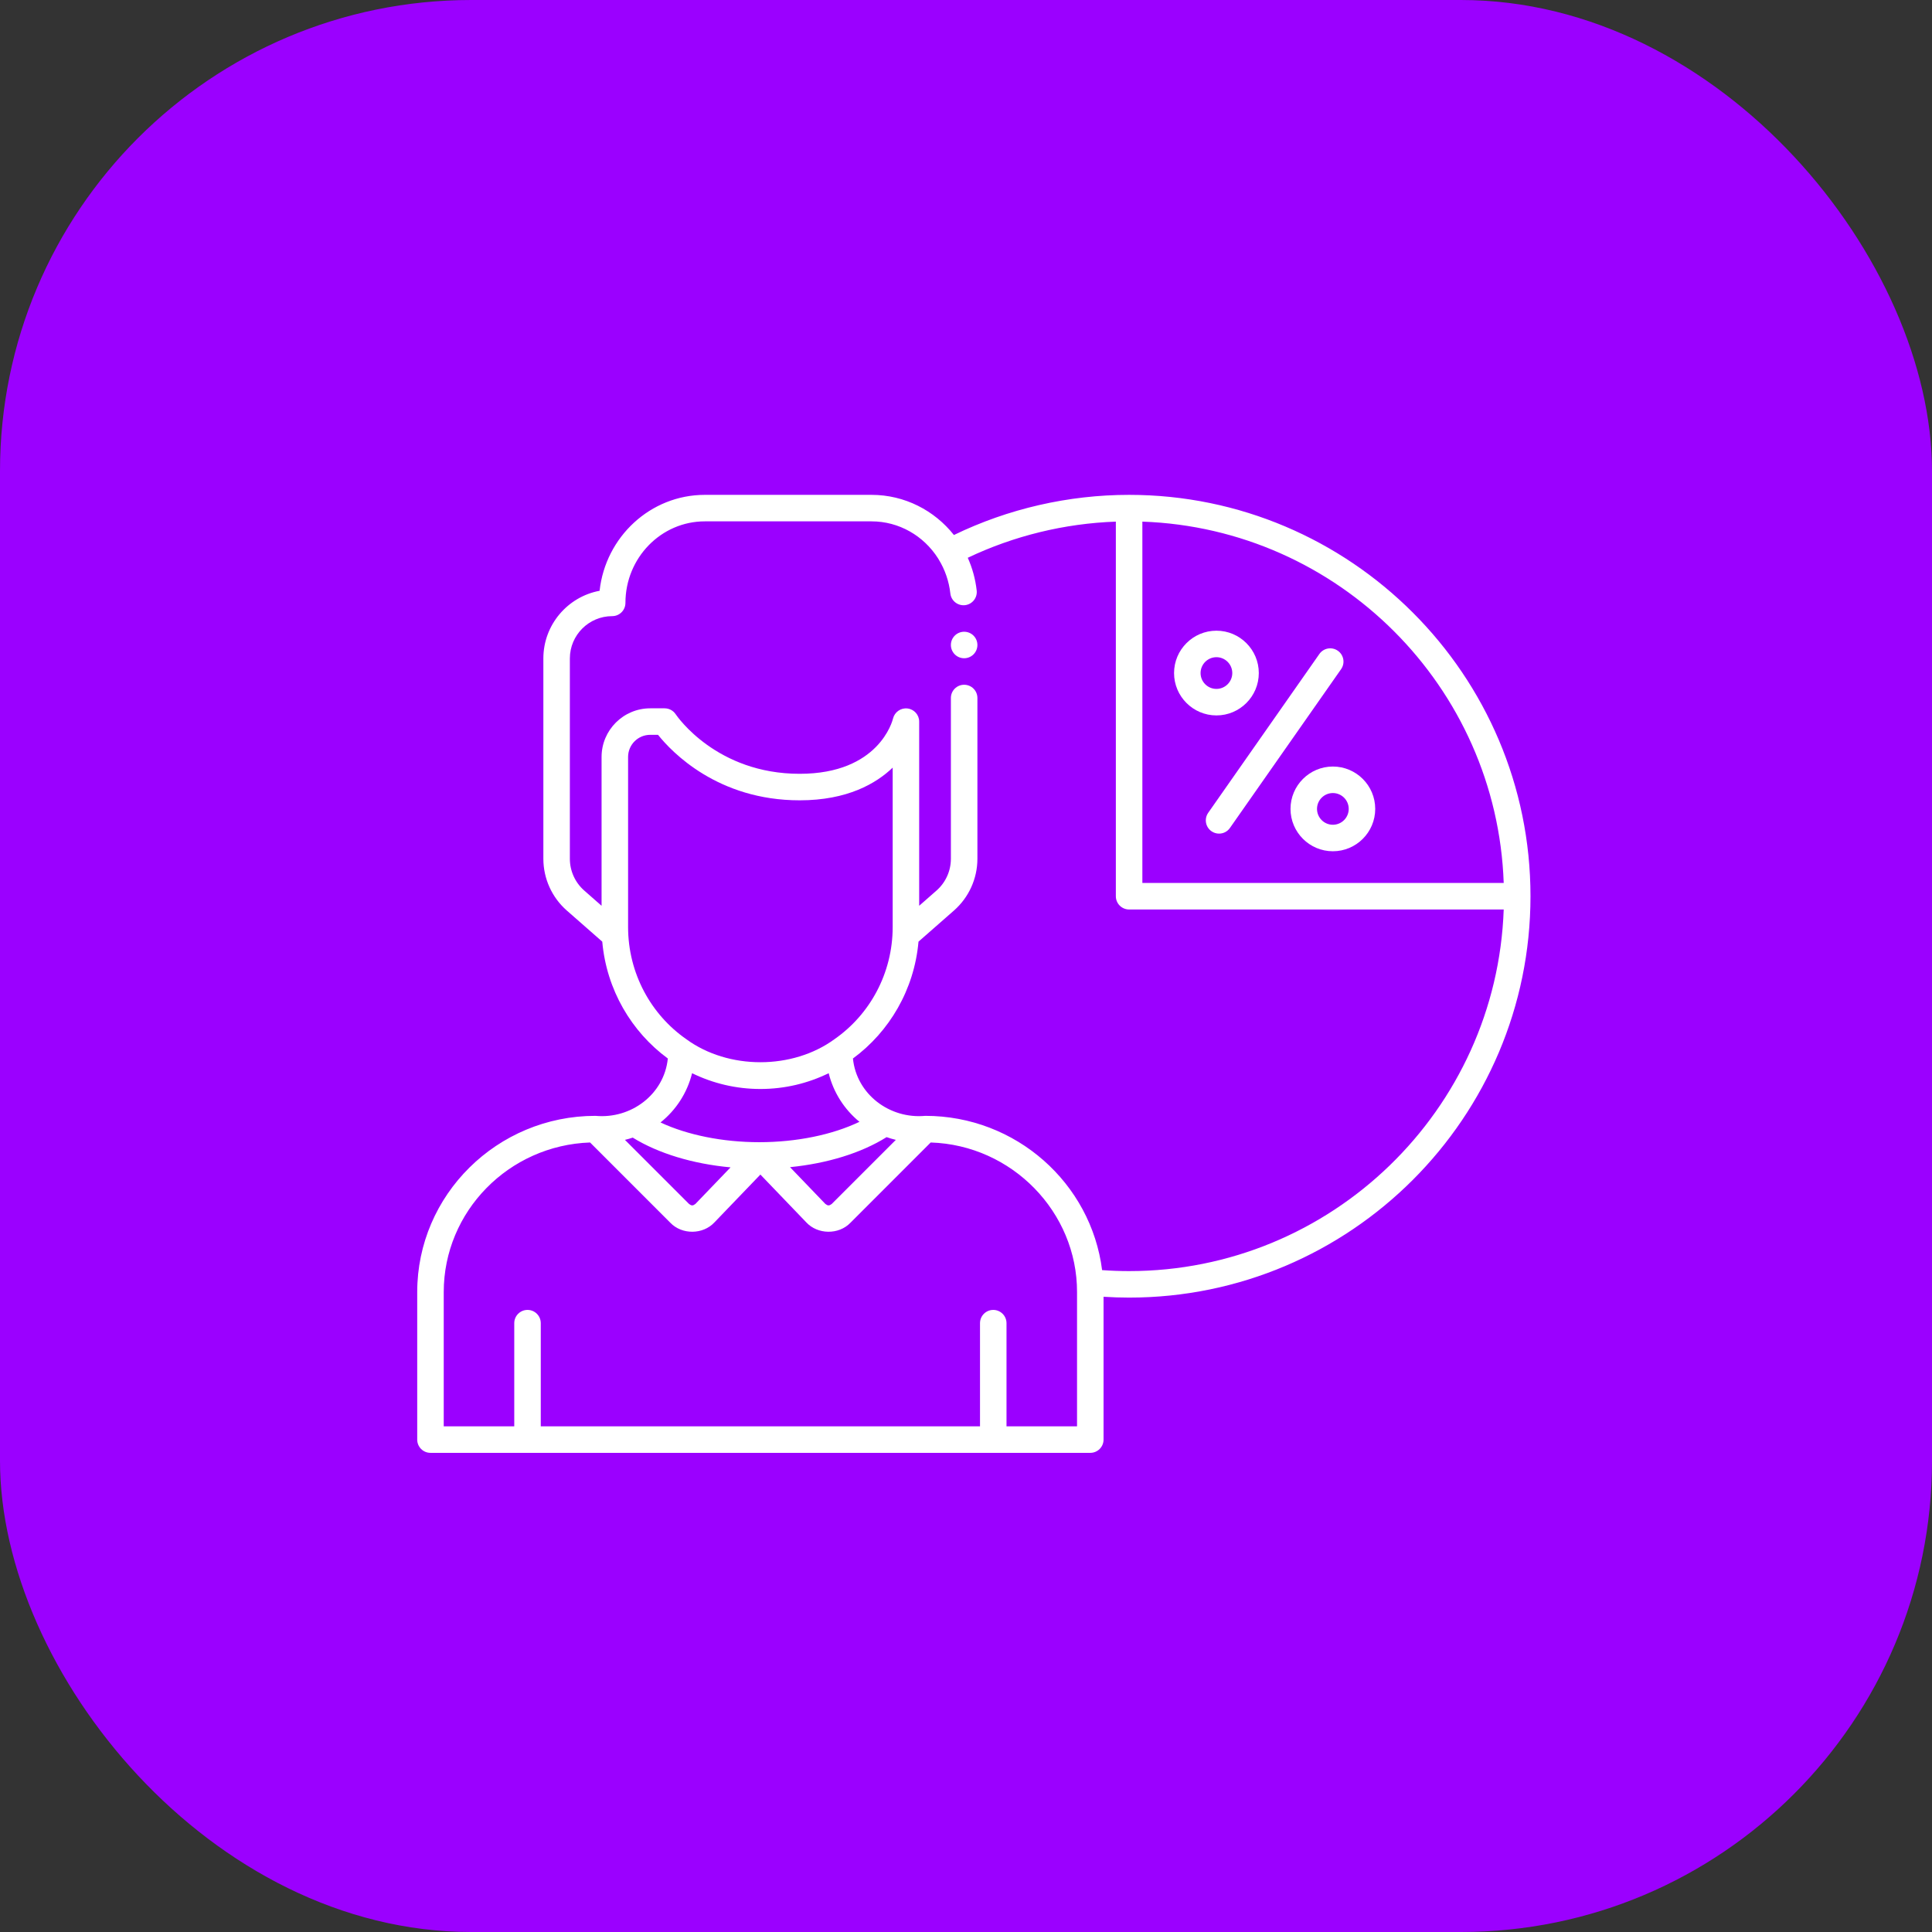
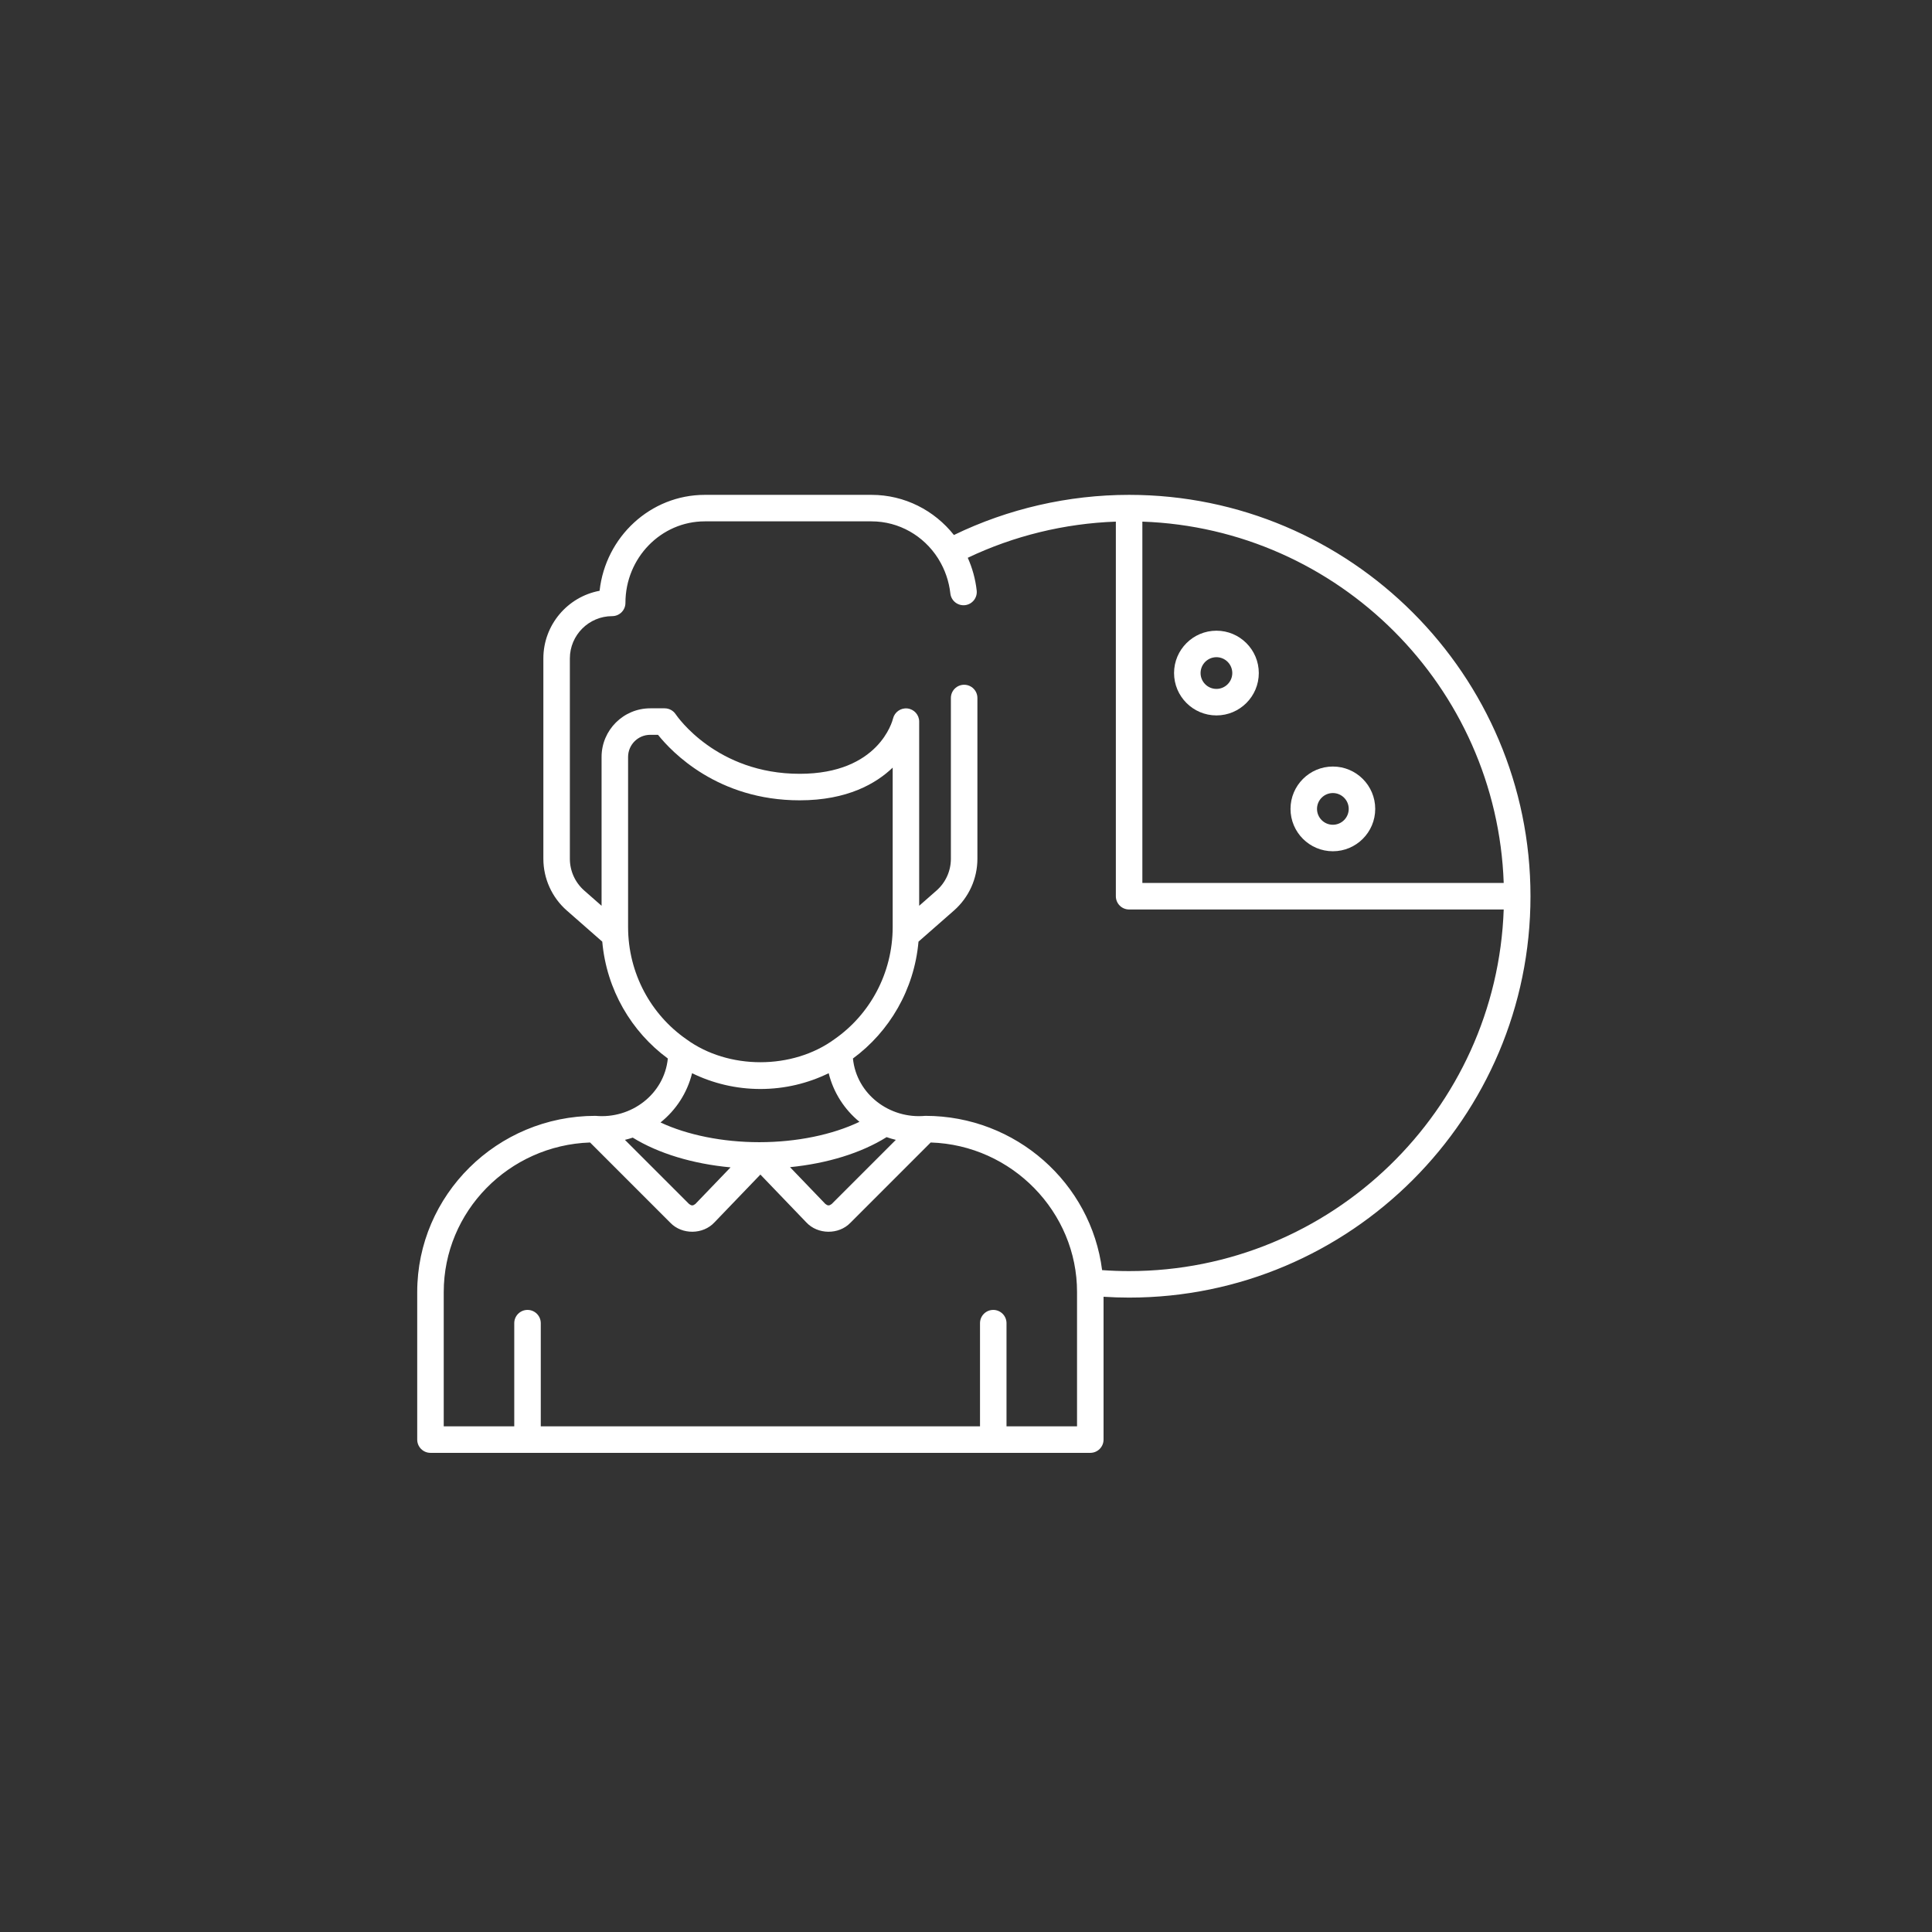
<svg xmlns="http://www.w3.org/2000/svg" width="123" height="123" viewBox="0 0 123 123" fill="none">
  <rect x="0" y="0" width="123" height="123" fill="#333333" stroke="none" />
-   <rect width="123" height="123" rx="30" fill="#9B00FF" />
  <path d="M71.884 31.505C68.022 31.505 64.182 32.387 60.731 34.061C59.49 32.494 57.592 31.505 55.486 31.505H44.872C41.41 31.505 38.55 34.181 38.173 37.612C36.139 37.99 34.593 39.778 34.593 41.92V54.673C34.593 55.934 35.137 57.135 36.084 57.967L38.343 59.949C38.614 63.009 40.199 65.686 42.517 67.389C42.289 69.662 40.184 71.255 37.908 71.04C31.652 71.04 26.562 76.074 26.562 82.262V91.652C26.562 92.118 26.94 92.495 27.406 92.495H69.413C69.879 92.495 70.257 92.118 70.257 91.652V82.558C70.798 82.592 71.342 82.611 71.884 82.611C85.974 82.611 97.438 71.148 97.438 57.058C97.438 42.968 85.974 31.505 71.884 31.505ZM95.733 56.214H72.728V33.209C85.218 33.645 95.297 43.724 95.733 56.214ZM39.987 59.014V48.191C39.987 47.414 40.619 46.782 41.396 46.782H41.892C42.77 47.88 45.695 50.952 50.912 50.952C53.952 50.952 55.783 49.877 56.832 48.871V59.014C56.832 61.98 55.364 64.601 53.133 66.155C50.458 68.116 46.362 68.116 43.687 66.155C41.456 64.601 39.987 61.98 39.987 59.014L39.987 59.014ZM48.41 69.33C49.966 69.33 51.44 68.969 52.758 68.325C53.062 69.559 53.763 70.639 54.717 71.42C53.002 72.243 50.719 72.717 48.339 72.717C46.005 72.717 43.756 72.258 42.051 71.461C43.031 70.677 43.752 69.581 44.061 68.325C45.379 68.969 46.854 69.33 48.41 69.33ZM40.283 72.426C41.92 73.436 44.107 74.097 46.51 74.32L44.273 76.648C44.115 76.77 44.031 76.772 43.87 76.652L39.786 72.569C39.955 72.528 40.121 72.481 40.283 72.426ZM57.033 72.569L52.95 76.652C52.788 76.772 52.704 76.77 52.546 76.648L50.297 74.307C52.675 74.07 54.832 73.405 56.445 72.395C56.637 72.463 56.833 72.521 57.033 72.569L57.033 72.569ZM68.569 90.808H64.079V84.239C64.079 83.773 63.701 83.395 63.236 83.395C62.77 83.395 62.392 83.773 62.392 84.239V90.808H34.428V84.239C34.428 83.773 34.05 83.395 33.584 83.395C33.118 83.395 32.74 83.773 32.74 84.239V90.808H28.25V82.262C28.25 77.118 32.399 72.914 37.567 72.736L42.676 77.846C43.42 78.621 44.763 78.607 45.49 77.817L48.41 74.778L51.329 77.818C52.057 78.607 53.4 78.621 54.143 77.846L59.252 72.736C64.433 72.899 68.579 77.176 68.569 82.262V90.808ZM71.884 80.924C71.312 80.924 70.736 80.903 70.165 80.862C69.466 75.333 64.688 71.04 58.911 71.04C56.635 71.255 54.53 69.661 54.302 67.389C56.62 65.686 58.205 63.009 58.476 59.949L60.735 57.967C61.682 57.135 62.226 55.934 62.226 54.673V44.438C62.226 43.972 61.848 43.595 61.382 43.595C60.916 43.595 60.538 43.972 60.538 44.438V54.673C60.538 55.449 60.204 56.187 59.621 56.698L58.519 57.666V45.939C58.519 45.511 58.199 45.154 57.774 45.104C57.35 45.054 56.953 45.333 56.853 45.749C56.819 45.892 55.953 49.264 50.912 49.264C45.629 49.264 43.12 45.625 43.017 45.472C42.861 45.237 42.597 45.095 42.314 45.095H41.396C39.688 45.095 38.299 46.484 38.299 48.191V57.666L37.197 56.698C36.615 56.187 36.28 55.449 36.28 54.673V41.92C36.28 40.435 37.489 39.226 38.975 39.226C39.441 39.226 39.818 38.849 39.818 38.383C39.818 35.52 42.085 33.192 44.871 33.192H55.485C57.244 33.192 58.81 34.118 59.717 35.542C59.731 35.57 59.748 35.596 59.764 35.62C60.155 36.258 60.415 36.991 60.504 37.783C60.555 38.246 60.972 38.579 61.436 38.528C61.899 38.476 62.232 38.059 62.181 37.596C62.098 36.856 61.901 36.156 61.612 35.511C64.545 34.113 67.772 33.325 71.04 33.209V57.058C71.04 57.524 71.418 57.902 71.884 57.902H95.733C95.287 70.672 84.761 80.924 71.884 80.924H71.884Z" fill="white" />
  <path d="M77.444 45.547C78.931 45.547 80.141 44.337 80.141 42.85C80.141 41.363 78.931 40.153 77.444 40.153C75.957 40.153 74.746 41.363 74.746 42.85C74.746 44.337 75.957 45.547 77.444 45.547ZM77.444 41.84C78 41.84 78.453 42.293 78.453 42.85C78.453 43.406 78 43.859 77.444 43.859C76.887 43.859 76.434 43.407 76.434 42.85C76.434 42.293 76.887 41.84 77.444 41.84Z" fill="white" />
  <path d="M82.16 51.498C82.16 52.985 83.37 54.195 84.857 54.195C86.344 54.195 87.553 52.985 87.553 51.498C87.553 50.011 86.344 48.801 84.857 48.801C83.37 48.801 82.16 50.011 82.16 51.498ZM85.866 51.498C85.866 52.055 85.413 52.508 84.856 52.508C84.3 52.508 83.847 52.055 83.847 51.498C83.847 50.942 84.3 50.489 84.856 50.489C85.413 50.489 85.866 50.942 85.866 51.498Z" fill="white" />
-   <path d="M77.128 52.92C77.275 53.023 77.444 53.072 77.612 53.072C77.878 53.072 78.139 52.947 78.303 52.712L85.379 42.604C85.647 42.222 85.554 41.696 85.172 41.429C84.79 41.162 84.264 41.254 83.997 41.636L76.921 51.745C76.654 52.127 76.746 52.653 77.128 52.92Z" fill="white" />
-   <path d="M61.382 41.907C61.848 41.907 62.226 41.529 62.226 41.063C62.226 40.597 61.848 40.22 61.382 40.22C60.916 40.22 60.538 40.597 60.538 41.063C60.538 41.529 60.916 41.907 61.382 41.907Z" fill="white" />
</svg>